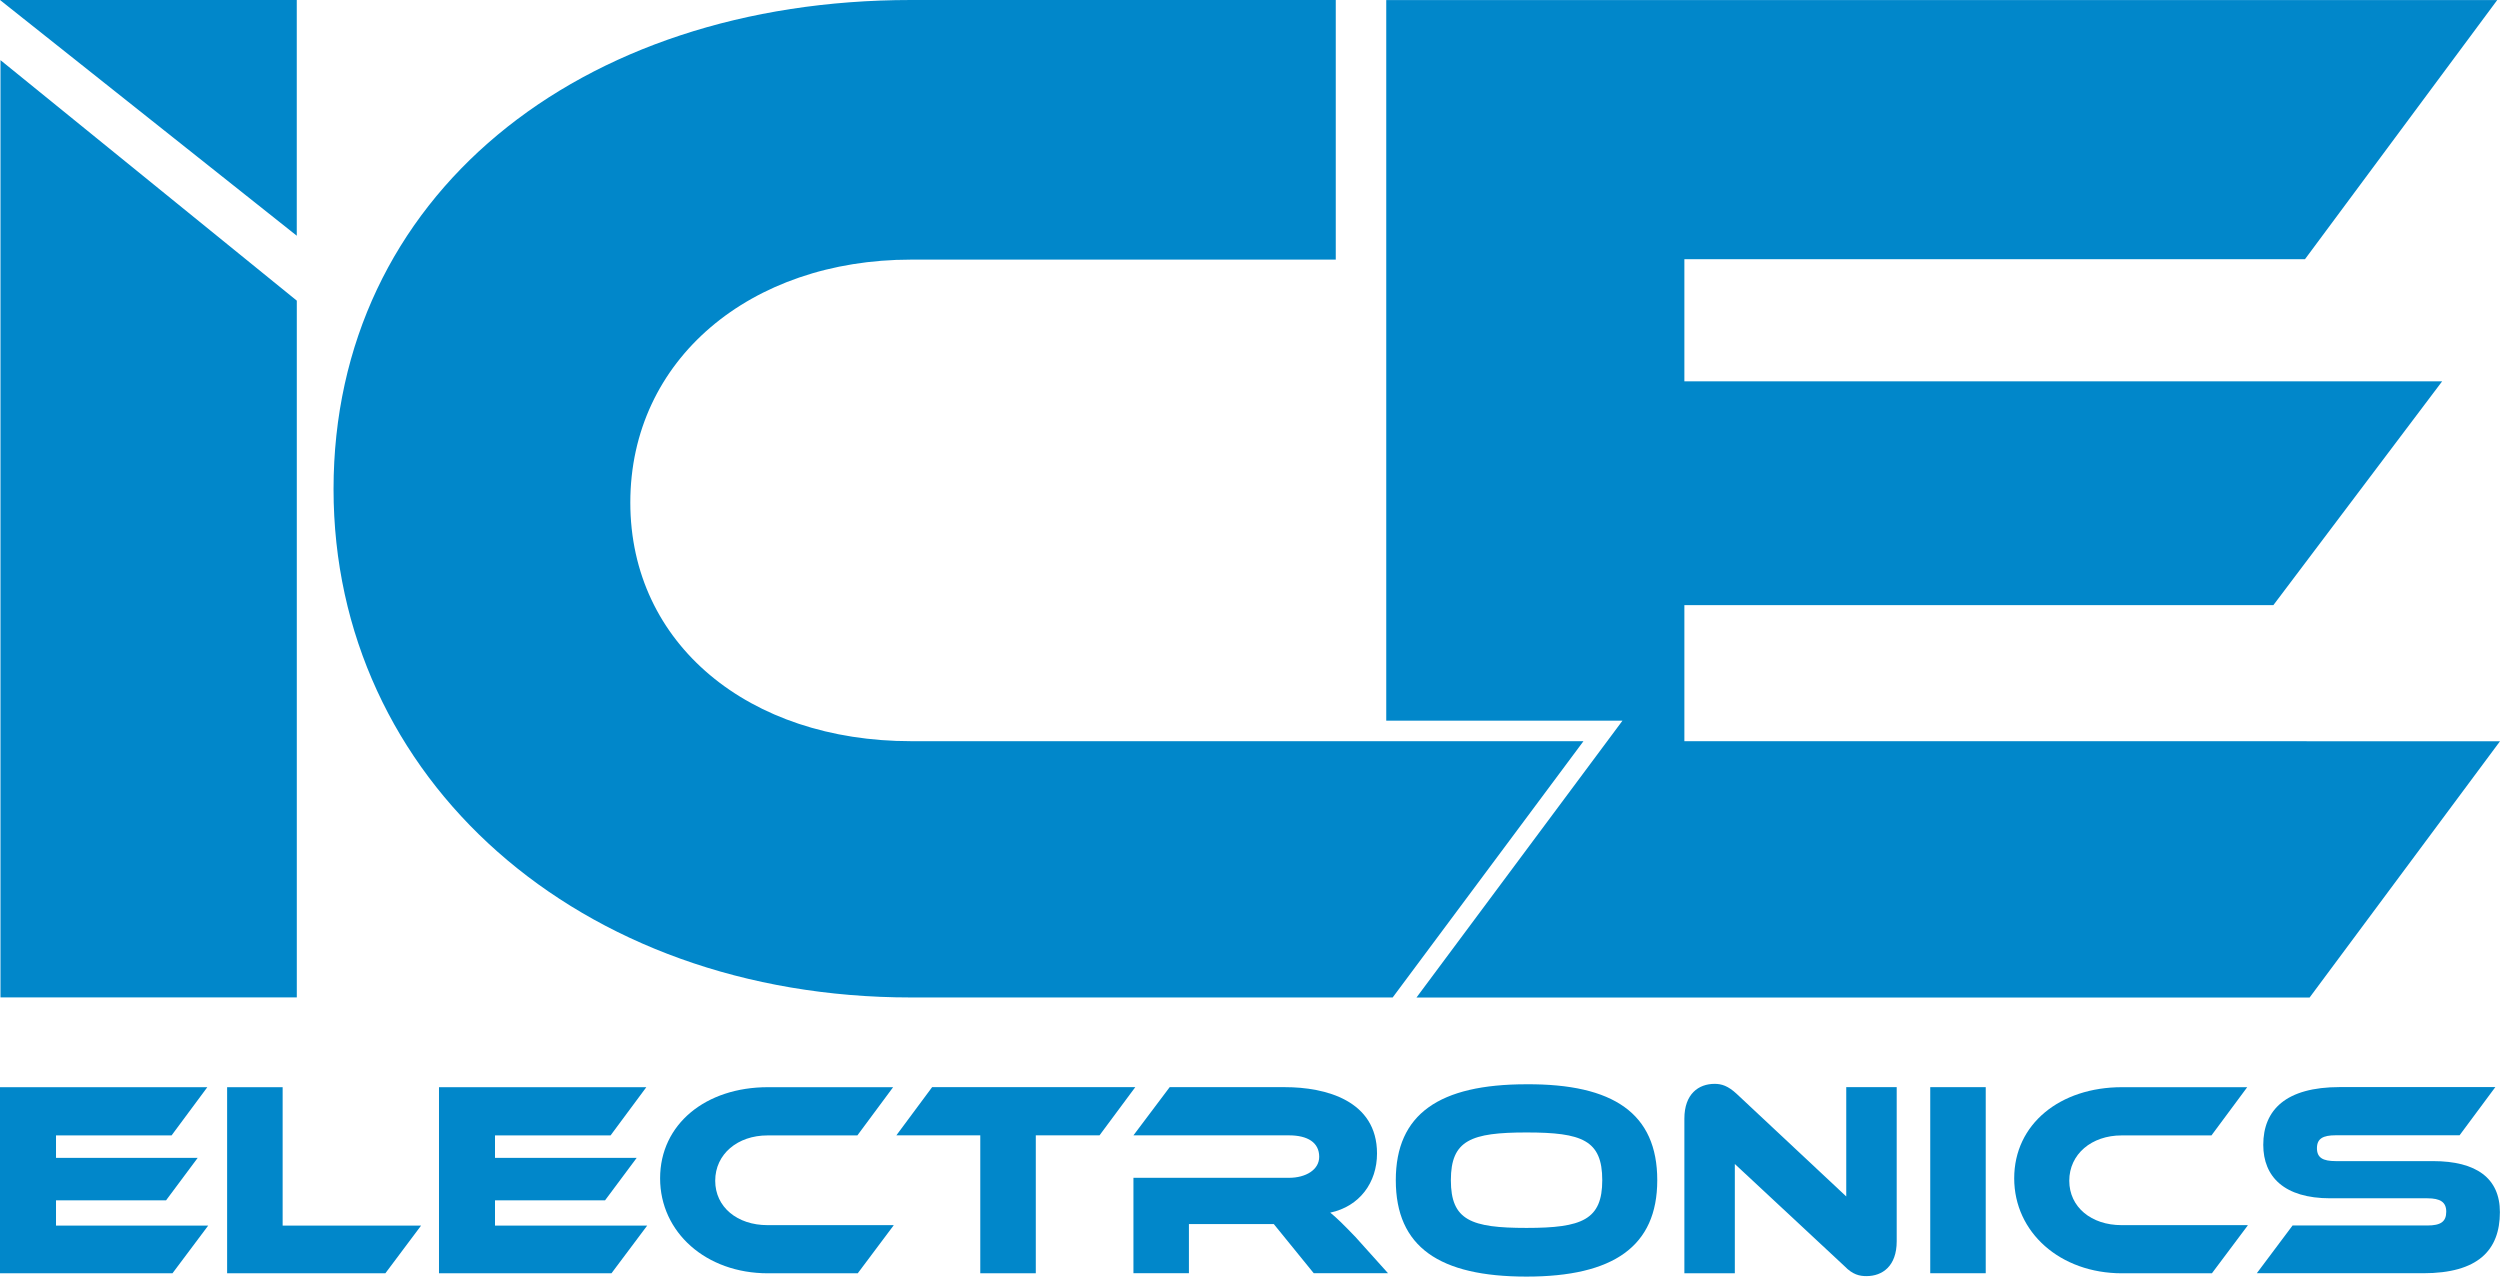
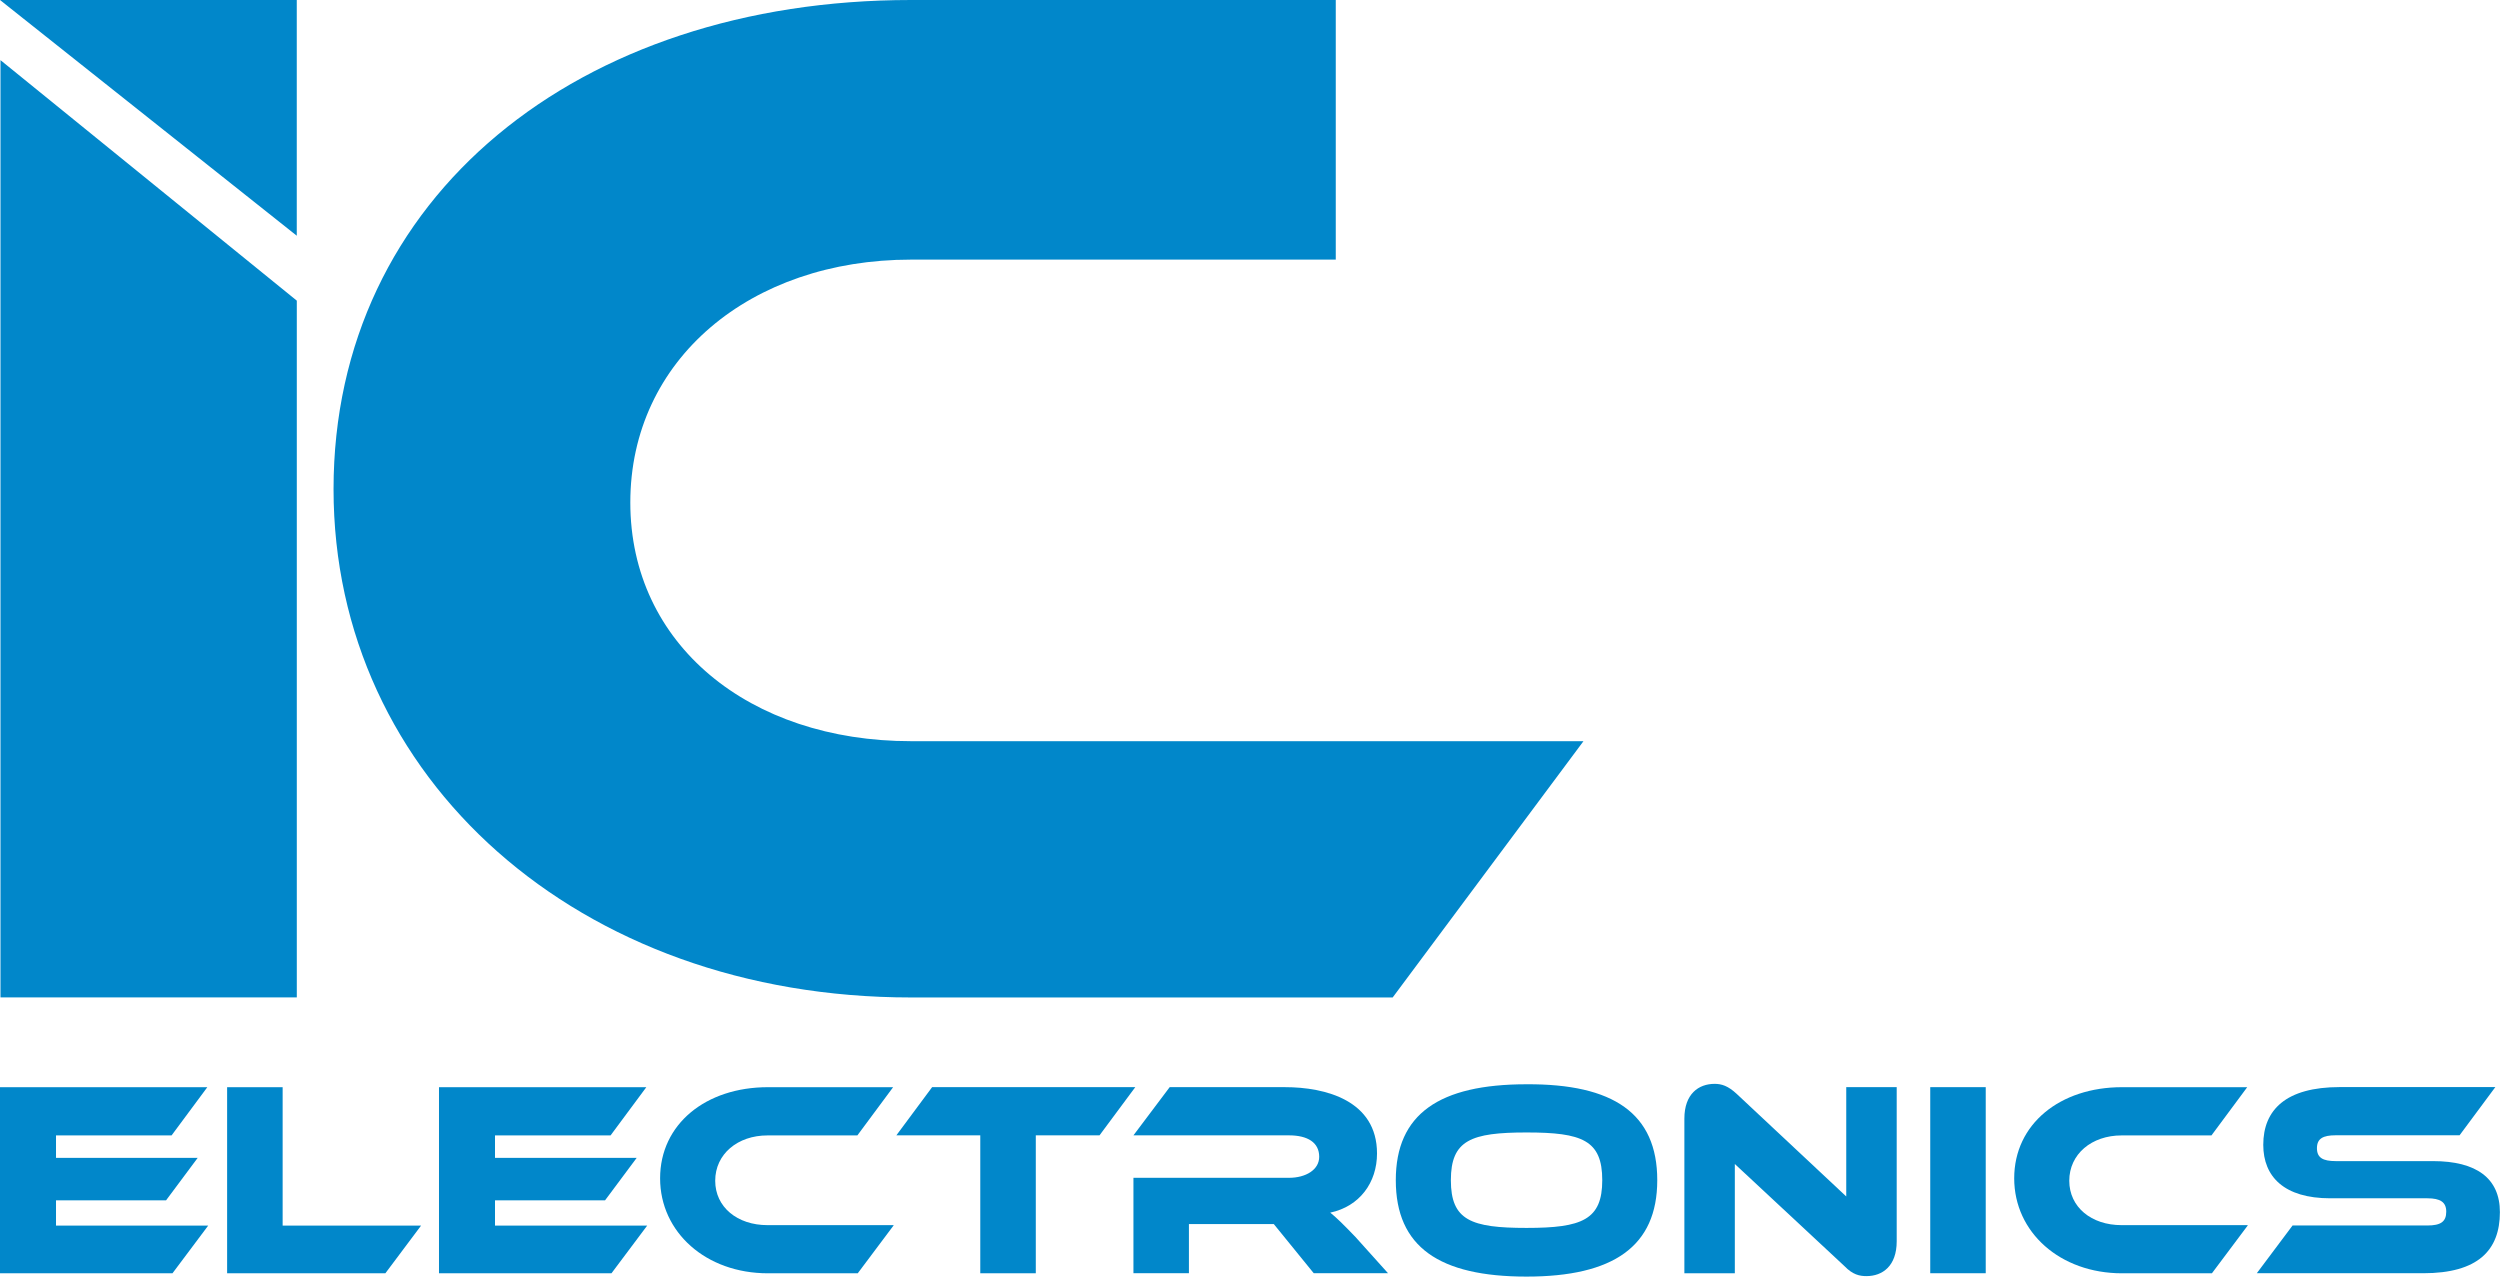
<svg xmlns="http://www.w3.org/2000/svg" width="72" height="37" viewBox="0 0 72 37" fill="none">
  <path d="M8.548 28.725H0.014V1.732L8.548 8.659V28.725Z" fill="#0187CA" />
  <path d="M8.547 0V6.789L0 0H8.547Z" fill="#0187CA" />
-   <path d="M48.51 21.346V17.428H65.473L70.334 10.982H48.51V7.464H66.384L71.92 0.002H39.924V20.756H46.727L40.795 28.728H66.517L72 21.348L48.51 21.346Z" fill="#0187CA" />
  <path d="M26.237 21.346C21.574 21.346 18.153 18.556 18.153 14.473C18.153 10.351 21.614 7.477 26.237 7.477H38.47V0H26.237C16.66 0 9.606 5.663 9.606 14.088C9.606 22.417 16.66 28.727 26.237 28.727H40.109L45.604 21.346H26.237Z" fill="#0187CA" />
  <path d="M5.997 35.296L4.967 36.671H0V31.311H5.971L4.941 32.7H1.613V33.346H5.694L4.783 34.569H1.613V35.298H5.998L5.997 35.296Z" fill="#0187CA" />
  <path d="M12.128 35.296L11.098 36.671H6.541V31.311H8.14V35.298H12.13L12.128 35.296Z" fill="#0187CA" />
  <path d="M18.64 35.296L17.61 36.671H12.643V31.311H18.614L17.584 32.7H14.256V33.346H18.337L17.426 34.569H14.256V35.298H18.642L18.64 35.296Z" fill="#0187CA" />
  <path d="M25.733 35.296L24.703 36.671H22.115C20.332 36.671 19.011 35.489 19.011 33.936C19.011 32.37 20.332 31.311 22.115 31.311H25.722L24.692 32.7H22.104C21.245 32.7 20.598 33.236 20.598 34.006C20.598 34.763 21.233 35.284 22.104 35.284H25.737L25.733 35.296Z" fill="#0187CA" />
  <path d="M32.696 31.31L31.666 32.698H29.831V36.671H28.232V32.698H25.815L26.845 31.31H32.698H32.696Z" fill="#0187CA" />
  <path d="M39.975 36.669H37.836L36.686 35.254H34.241V36.669H32.643V33.921H37.121C37.61 33.921 37.993 33.688 37.993 33.316C37.993 32.905 37.663 32.698 37.121 32.698H32.643L33.687 31.31H37.003C38.178 31.31 39.658 31.695 39.658 33.22C39.658 34.058 39.157 34.744 38.311 34.924C38.483 35.061 38.681 35.254 39.038 35.626L39.977 36.671L39.975 36.669Z" fill="#0187CA" />
  <path d="M47.729 33.99C47.729 35.899 46.461 36.766 43.965 36.766C41.455 36.766 40.199 35.914 40.199 33.99C40.199 32.08 41.455 31.227 43.965 31.227C46.462 31.213 47.729 32.065 47.729 33.99ZM46.145 33.99C46.145 32.835 45.563 32.615 43.965 32.615C42.367 32.615 41.785 32.835 41.785 33.99C41.785 35.145 42.367 35.364 43.965 35.364C45.563 35.364 46.145 35.131 46.145 33.99Z" fill="#0187CA" />
  <path d="M53.12 36.464L49.963 33.523V36.671H48.51V32.218C48.51 31.503 48.92 31.215 49.381 31.215C49.58 31.215 49.764 31.27 50.016 31.503L53.172 34.458V31.31H54.625V35.749C54.625 36.464 54.215 36.752 53.754 36.752C53.555 36.752 53.358 36.711 53.12 36.464Z" fill="#0187CA" />
  <path d="M57.189 36.669H55.591V31.31H57.189V36.669Z" fill="#0187CA" />
  <path d="M64.733 35.296L63.703 36.671H61.113C59.331 36.671 58.009 35.489 58.009 33.936C58.009 32.37 59.331 31.311 61.113 31.311H64.72L63.69 32.7H61.1C60.242 32.7 59.595 33.236 59.595 34.006C59.595 34.763 60.229 35.284 61.1 35.284H64.733V35.296Z" fill="#0187CA" />
  <path d="M70.069 33.44C71.323 33.44 71.997 33.935 71.997 34.91C71.997 36.009 71.363 36.669 69.792 36.669H64.996L66.026 35.294H69.91C70.293 35.294 70.452 35.184 70.452 34.896C70.452 34.621 70.28 34.511 69.91 34.511H67.111C65.789 34.511 65.182 33.893 65.182 32.971C65.182 31.968 65.829 31.308 67.388 31.308H71.866L70.836 32.696H67.269C66.899 32.696 66.728 32.793 66.728 33.068C66.728 33.343 66.899 33.44 67.269 33.44H70.069Z" fill="#0187CA" />
</svg>